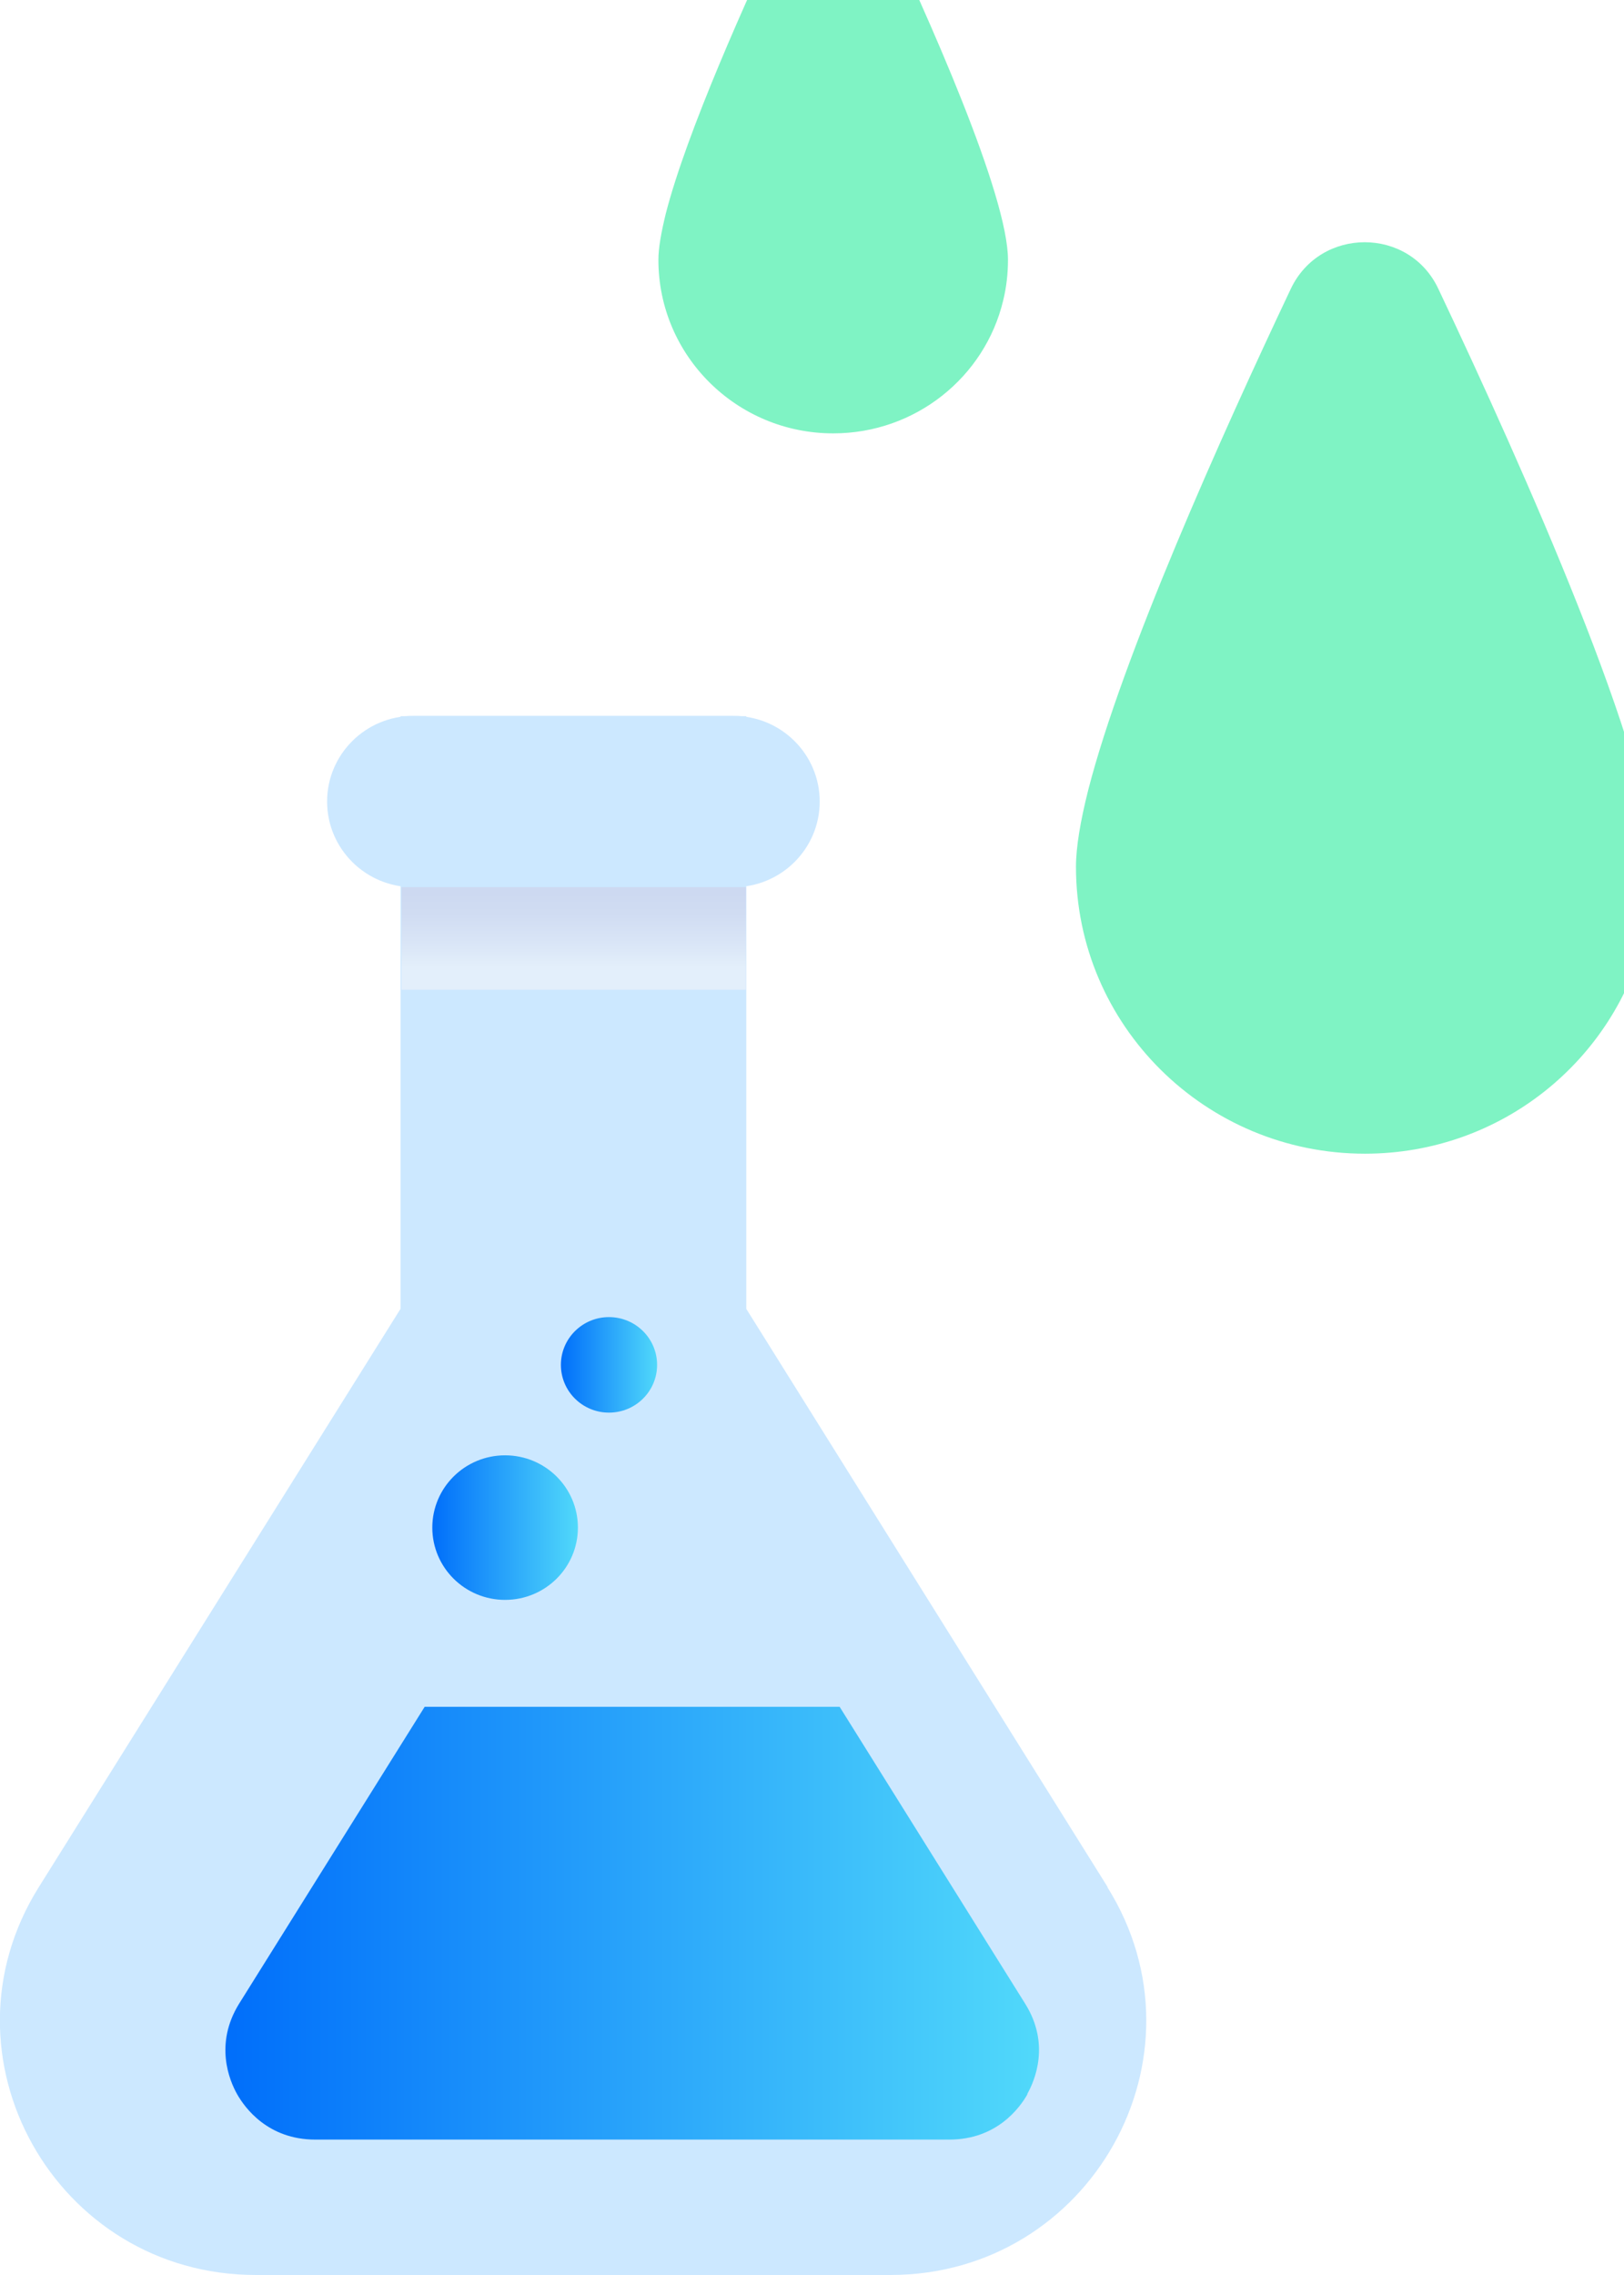
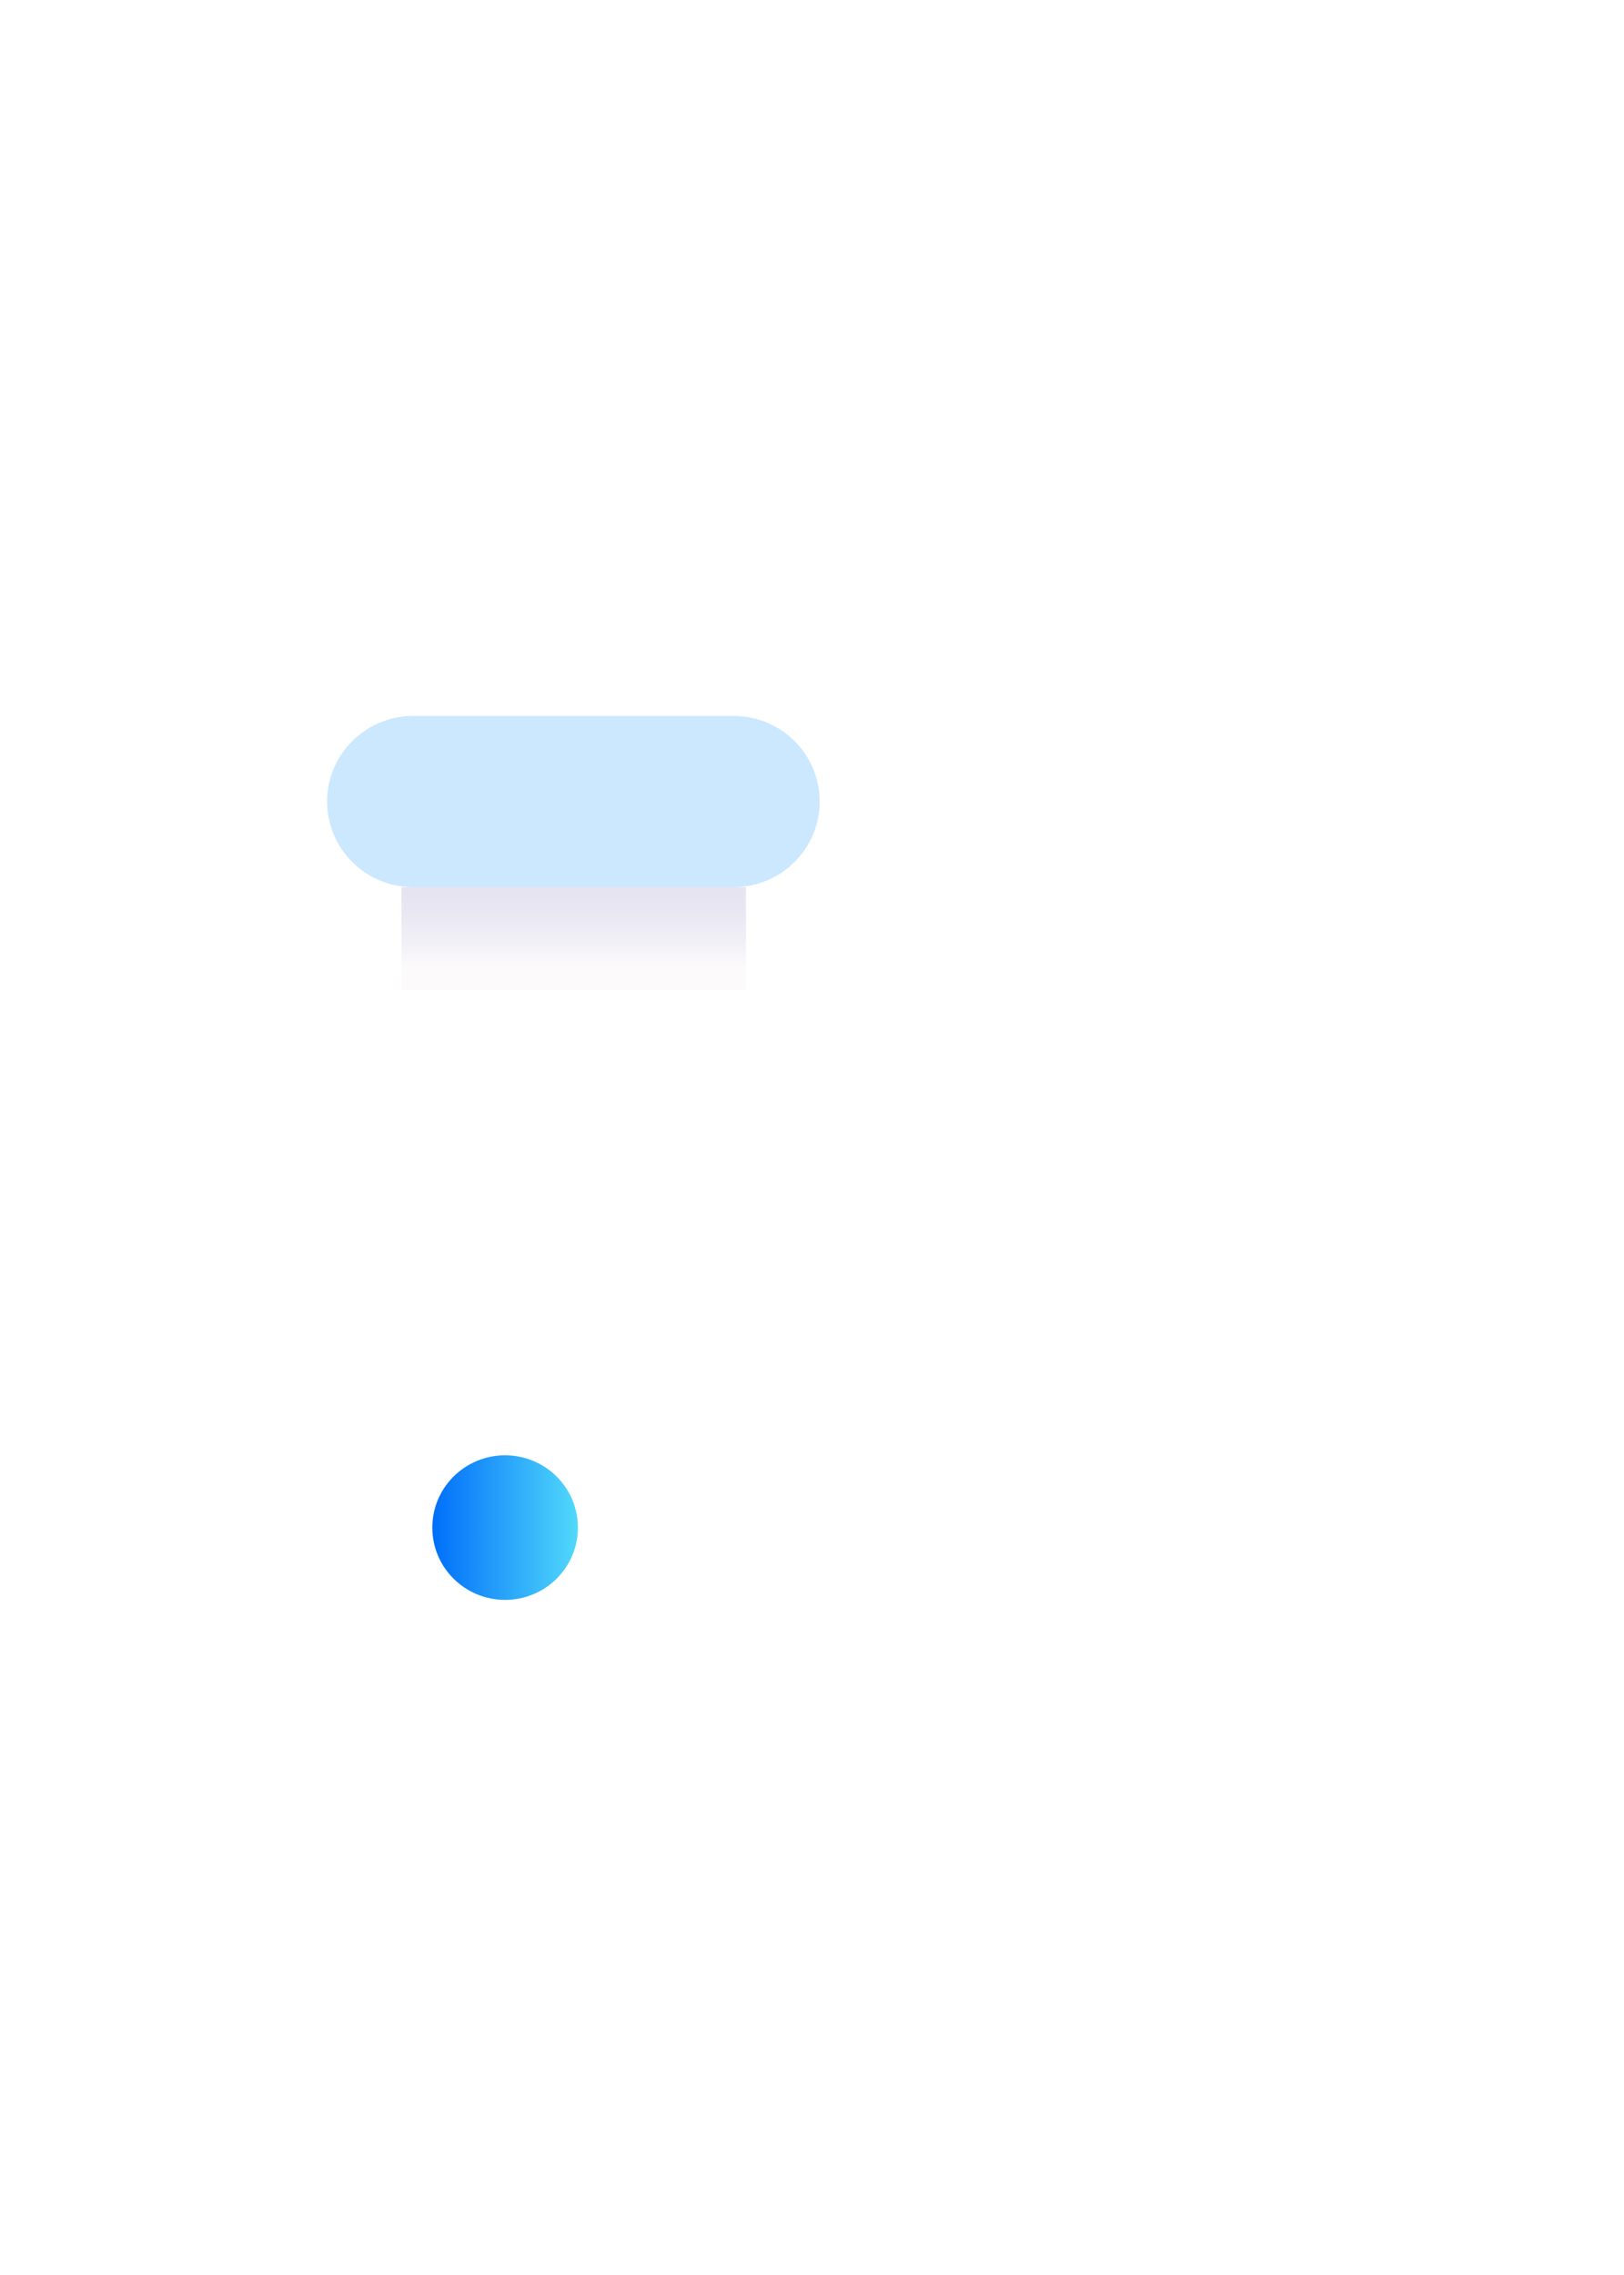
<svg xmlns="http://www.w3.org/2000/svg" width="55" height="77" viewBox="0 0 55 77" fill="none">
  <g clip-path="url(#clip0_9_1773)">
-     <path d="M37.514 63.872L25.274 44.299V24.24H13.565V44.299L1.314 63.872C-2.27 69.595 1.879 77 8.667 77H30.15C36.938 77 41.087 69.595 37.503 63.872H37.514Z" fill="#CCE8FF" />
    <g filter="url(#filter0_ii_9_1773)">
-       <path d="M32.8 69.876C32.539 70.339 31.758 71.417 30.15 71.417H8.678C7.071 71.417 6.289 70.339 6.028 69.876C5.767 69.412 5.257 68.183 6.093 66.825L12.382 56.769H26.436L32.724 66.825C33.571 68.183 33.05 69.412 32.789 69.876H32.8Z" fill="url(#paint0_linear_9_1773)" />
-     </g>
+       </g>
    <path d="M24.839 24.23H14C12.386 24.23 11.078 25.528 11.078 27.129C11.078 28.73 12.386 30.028 14 30.028H24.839C26.453 30.028 27.761 28.73 27.761 27.129C27.761 25.528 26.453 24.23 24.839 24.23Z" fill="#CCE8FF" />
    <path style="mix-blend-mode:multiply" opacity="0.5" d="M25.263 30.028H13.598V33.499H25.263V30.028Z" fill="url(#paint1_linear_9_1773)" />
    <path d="M17.106 54.15C18.468 54.15 19.572 53.055 19.572 51.703C19.572 50.352 18.468 49.257 17.106 49.257C15.744 49.257 14.641 50.352 14.641 51.703C14.641 53.055 15.744 54.15 17.106 54.15Z" fill="url(#paint2_linear_9_1773)" />
-     <path d="M20.625 47.812C21.525 47.812 22.254 47.089 22.254 46.196C22.254 45.303 21.525 44.579 20.625 44.579C19.725 44.579 18.996 45.303 18.996 46.196C18.996 47.089 19.725 47.812 20.625 47.812Z" fill="url(#paint3_linear_9_1773)" />
    <g filter="url(#filter1_ii_9_1773)">
-       <path d="M33.137 12.794C33.137 13.268 33.083 13.732 32.974 14.173C32.355 16.76 30.009 18.668 27.218 18.668C23.948 18.668 21.298 16.038 21.298 12.794C21.298 12.384 21.396 11.856 21.548 11.231C22.254 8.483 24.274 3.966 25.708 0.948C26.316 -0.323 28.13 -0.323 28.727 0.948C30.487 4.656 33.137 10.617 33.137 12.794Z" fill="#7FF3C4" />
-     </g>
+       </g>
    <g filter="url(#filter2_ii_9_1773)">
-       <path d="M55 33.337C55 34.124 54.902 34.879 54.728 35.611C53.697 39.88 49.841 43.048 45.225 43.048C39.827 43.048 35.44 38.705 35.44 33.337C35.44 32.669 35.592 31.785 35.852 30.75C37.014 26.213 40.359 18.754 42.716 13.775C43.715 11.673 46.724 11.673 47.712 13.775C50.612 19.897 55 29.748 55 33.337Z" fill="#7FF3C4" />
-     </g>
+       </g>
  </g>
  <defs>
    <filter id="filter0_ii_9_1773" x="4.634" y="54.769" width="31.555" height="19.648" filterUnits="userSpaceOnUse" color-interpolation-filters="sRGB">
      <feFlood flood-opacity="0" result="BackgroundImageFix" />
      <feBlend mode="normal" in="SourceGraphic" in2="BackgroundImageFix" result="shape" />
      <feColorMatrix in="SourceAlpha" type="matrix" values="0 0 0 0 0 0 0 0 0 0 0 0 0 0 0 0 0 0 127 0" result="hardAlpha" />
      <feOffset dx="3" dy="-2" />
      <feGaussianBlur stdDeviation="1.5" />
      <feComposite in2="hardAlpha" operator="arithmetic" k2="-1" k3="1" />
      <feColorMatrix type="matrix" values="0 0 0 0 0 0 0 0 0 0 0 0 0 0 0 0 0 0 0.21 0" />
      <feBlend mode="normal" in2="shape" result="effect1_innerShadow_9_1773" />
      <feColorMatrix in="SourceAlpha" type="matrix" values="0 0 0 0 0 0 0 0 0 0 0 0 0 0 0 0 0 0 127 0" result="hardAlpha" />
      <feOffset dx="-1" dy="3" />
      <feGaussianBlur stdDeviation="2" />
      <feComposite in2="hardAlpha" operator="arithmetic" k2="-1" k3="1" />
      <feColorMatrix type="matrix" values="0 0 0 0 1 0 0 0 0 1 0 0 0 0 1 0 0 0 0.4 0" />
      <feBlend mode="normal" in2="effect1_innerShadow_9_1773" result="effect2_innerShadow_9_1773" />
    </filter>
    <filter id="filter1_ii_9_1773" x="19.298" y="-4.005" width="16.838" height="22.673" filterUnits="userSpaceOnUse" color-interpolation-filters="sRGB">
      <feFlood flood-opacity="0" result="BackgroundImageFix" />
      <feBlend mode="normal" in="SourceGraphic" in2="BackgroundImageFix" result="shape" />
      <feColorMatrix in="SourceAlpha" type="matrix" values="0 0 0 0 0 0 0 0 0 0 0 0 0 0 0 0 0 0 127 0" result="hardAlpha" />
      <feOffset dx="3" />
      <feGaussianBlur stdDeviation="1.5" />
      <feComposite in2="hardAlpha" operator="arithmetic" k2="-1" k3="1" />
      <feColorMatrix type="matrix" values="0 0 0 0 0 0 0 0 0 0 0 0 0 0 0 0 0 0 0.15 0" />
      <feBlend mode="normal" in2="shape" result="effect1_innerShadow_9_1773" />
      <feColorMatrix in="SourceAlpha" type="matrix" values="0 0 0 0 0 0 0 0 0 0 0 0 0 0 0 0 0 0 127 0" result="hardAlpha" />
      <feOffset dx="-2" dy="-4" />
      <feGaussianBlur stdDeviation="2" />
      <feComposite in2="hardAlpha" operator="arithmetic" k2="-1" k3="1" />
      <feColorMatrix type="matrix" values="0 0 0 0 1 0 0 0 0 1 0 0 0 0 1 0 0 0 0.4 0" />
      <feBlend mode="normal" in2="effect1_innerShadow_9_1773" result="effect2_innerShadow_9_1773" />
    </filter>
    <filter id="filter2_ii_9_1773" x="33.44" y="8.198" width="24.561" height="34.85" filterUnits="userSpaceOnUse" color-interpolation-filters="sRGB">
      <feFlood flood-opacity="0" result="BackgroundImageFix" />
      <feBlend mode="normal" in="SourceGraphic" in2="BackgroundImageFix" result="shape" />
      <feColorMatrix in="SourceAlpha" type="matrix" values="0 0 0 0 0 0 0 0 0 0 0 0 0 0 0 0 0 0 127 0" result="hardAlpha" />
      <feOffset dx="3" />
      <feGaussianBlur stdDeviation="1.5" />
      <feComposite in2="hardAlpha" operator="arithmetic" k2="-1" k3="1" />
      <feColorMatrix type="matrix" values="0 0 0 0 0 0 0 0 0 0 0 0 0 0 0 0 0 0 0.15 0" />
      <feBlend mode="normal" in2="shape" result="effect1_innerShadow_9_1773" />
      <feColorMatrix in="SourceAlpha" type="matrix" values="0 0 0 0 0 0 0 0 0 0 0 0 0 0 0 0 0 0 127 0" result="hardAlpha" />
      <feOffset dx="-2" dy="-4" />
      <feGaussianBlur stdDeviation="2" />
      <feComposite in2="hardAlpha" operator="arithmetic" k2="-1" k3="1" />
      <feColorMatrix type="matrix" values="0 0 0 0 1 0 0 0 0 1 0 0 0 0 1 0 0 0 0.4 0" />
      <feBlend mode="normal" in2="effect1_innerShadow_9_1773" result="effect2_innerShadow_9_1773" />
    </filter>
    <linearGradient id="paint0_linear_9_1773" x1="5.626" y1="64.088" x2="33.202" y2="64.088" gradientUnits="userSpaceOnUse">
      <stop stop-color="#006EFA" />
      <stop offset="1" stop-color="#51D9FA" />
    </linearGradient>
    <linearGradient id="paint1_linear_9_1773" x1="19.43" y1="30.233" x2="19.43" y2="32.712" gradientUnits="userSpaceOnUse">
      <stop stop-color="#CECAE4" />
      <stop offset="0.29" stop-color="#D5D1E7" />
      <stop offset="0.73" stop-color="#E9E5F0" />
      <stop offset="1" stop-color="#F9F6F7" />
    </linearGradient>
    <linearGradient id="paint2_linear_9_1773" x1="14.63" y1="51.703" x2="19.572" y2="51.703" gradientUnits="userSpaceOnUse">
      <stop stop-color="#006EFA" />
      <stop offset="1" stop-color="#51D9FA" />
    </linearGradient>
    <linearGradient id="paint3_linear_9_1773" x1="18.996" y1="46.196" x2="22.265" y2="46.196" gradientUnits="userSpaceOnUse">
      <stop stop-color="#006EFA" />
      <stop offset="1" stop-color="#51D9FA" />
    </linearGradient>
    <clipPath id="clip0_9_1773">
      <rect width="55" height="77" fill="white" />
    </clipPath>
  </defs>
</svg>